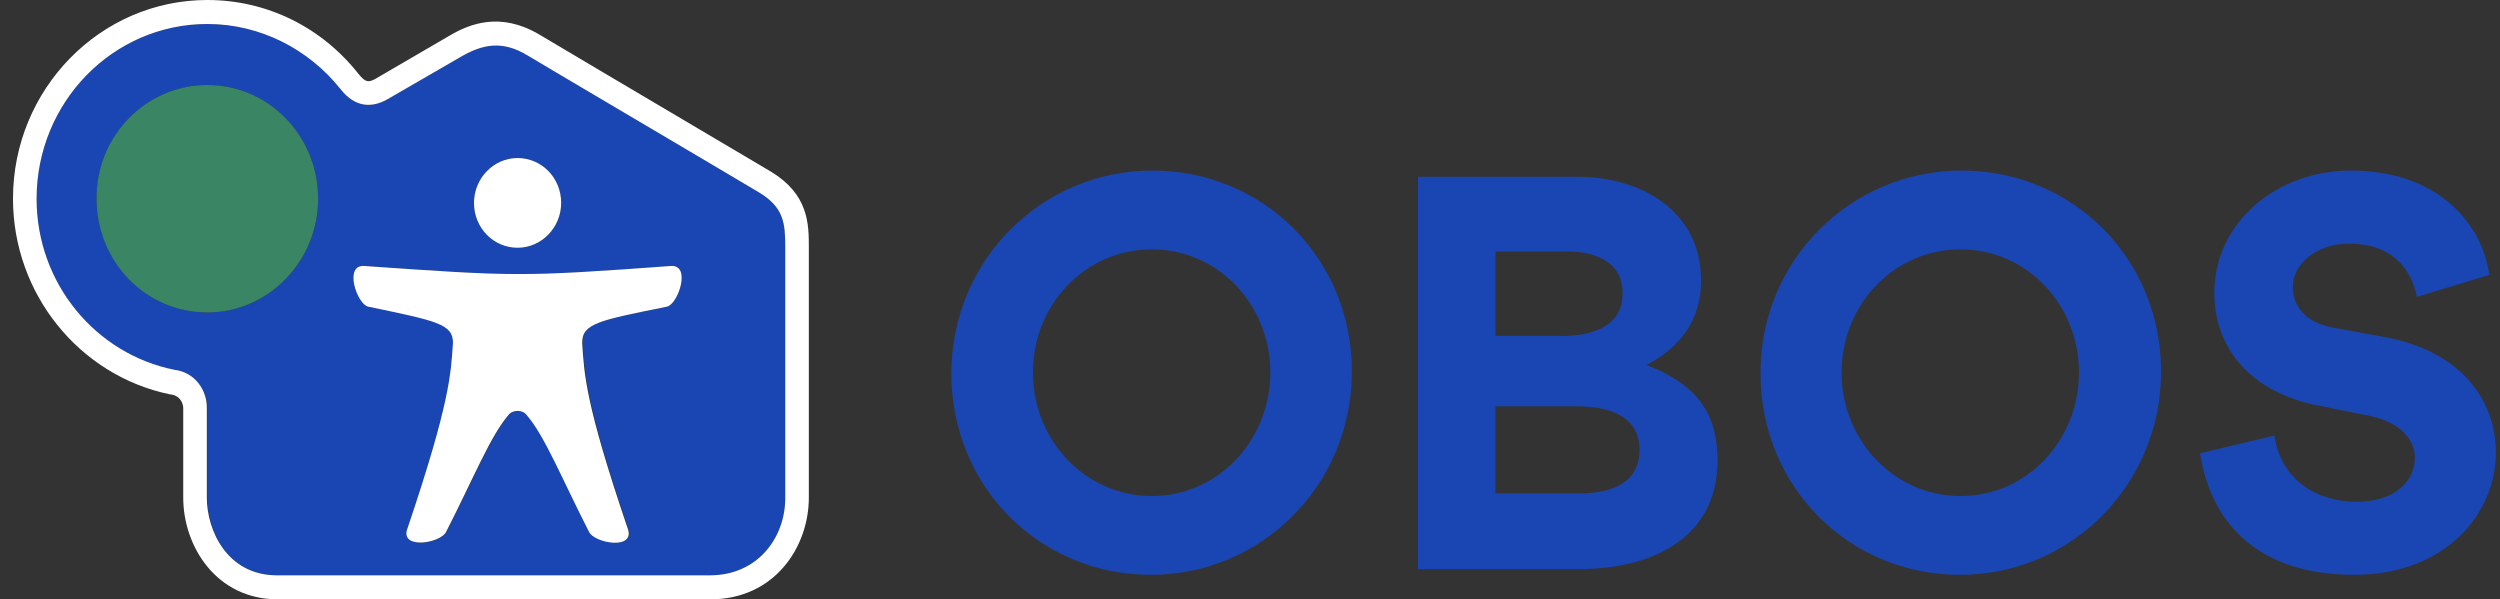
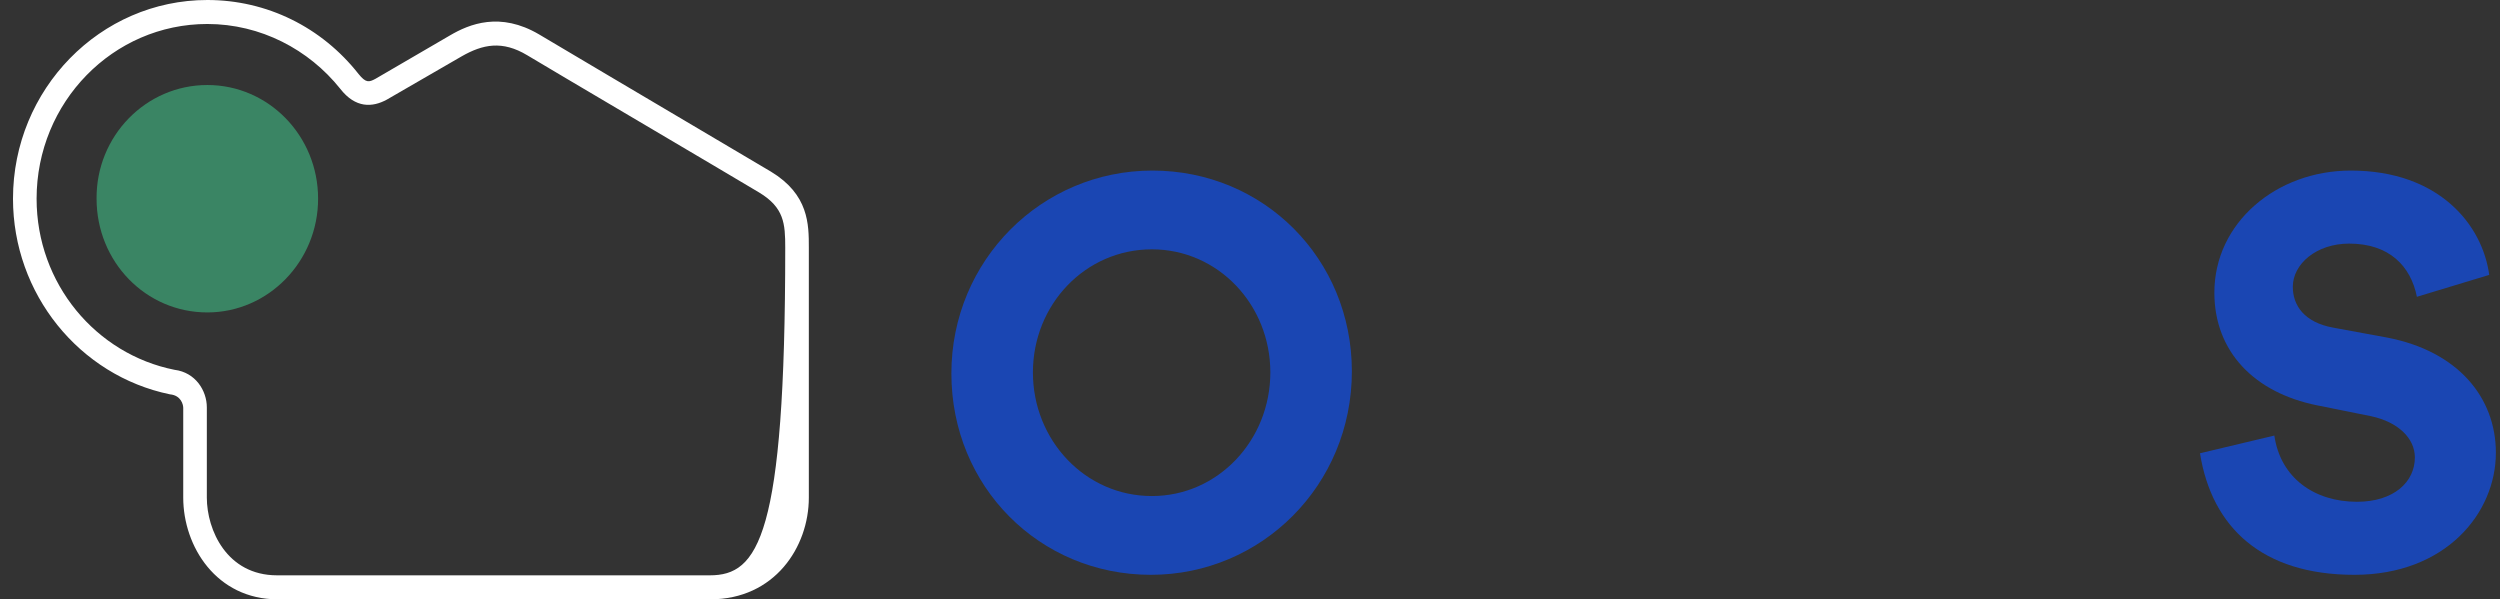
<svg xmlns="http://www.w3.org/2000/svg" width="146" height="35" viewBox="0 0 146 35" fill="none">
  <rect x="0" y="0" width="146" height="35" fill="#333333" stroke="none" />
-   <path fill-rule="evenodd" clip-rule="evenodd" d="M45.858 29.06V14.469C45.858 13.098 45.798 12.124 44.331 11.24C43.439 10.705 40.356 8.885 37.354 7.112C34.207 5.253 31.148 3.447 30.795 3.229C29.298 2.346 28.16 2.589 26.962 3.29C26.859 3.348 26.526 3.542 26.026 3.831C25.224 4.297 23.992 5.011 22.59 5.818C21.751 6.275 20.763 6.336 19.865 5.179C18.038 2.864 15.223 1.401 12.109 1.401C6.599 1.401 2.137 5.971 2.137 11.606C2.137 16.571 5.61 20.714 10.222 21.628C11.42 21.78 12.109 22.846 12.109 23.821V29.06C12.109 30.949 13.247 33.599 16.211 33.599H41.486C44.301 33.599 45.858 31.345 45.858 29.06ZM12.109 4.965C15.672 4.965 18.577 7.95 18.577 11.605C18.577 15.261 15.672 18.246 12.109 18.246C8.545 18.246 5.64 15.261 5.64 11.605C5.64 7.92 8.515 4.965 12.109 4.965ZM30.226 9.23C31.634 9.23 32.772 10.418 32.772 11.849C32.772 13.312 31.634 14.469 30.226 14.469C28.819 14.469 27.681 13.281 27.681 11.849C27.681 10.387 28.819 9.23 30.226 9.23ZM38.941 17.911C39.599 17.789 40.408 15.413 39.15 15.535C30.442 16.168 30.113 16.145 21.617 15.555L21.332 15.535C20.074 15.413 20.883 17.789 21.542 17.911L21.77 17.957C25.505 18.711 26.483 18.908 26.483 20.013L26.475 20.142C26.359 21.952 26.247 23.714 23.848 30.796C23.279 32.167 25.794 31.741 26.094 31.04C26.577 30.093 27.006 29.205 27.397 28.395L27.397 28.394C28.289 26.545 28.988 25.094 29.717 24.247C29.987 23.912 30.556 23.912 30.795 24.247C31.524 25.094 32.224 26.545 33.116 28.394L33.116 28.395C33.507 29.205 33.935 30.093 34.419 31.04C34.718 31.741 37.234 32.137 36.665 30.796C34.268 23.691 34.153 21.924 34.038 20.145L34.029 20.013C34 18.908 34.978 18.711 38.713 17.957L38.941 17.911Z" fill="#1A46B3" />
  <path d="M145.37 16.054L141.147 17.333C140.788 15.536 139.53 14.226 137.194 14.226C135.278 14.226 133.9 15.414 133.9 16.754C133.9 17.851 134.589 18.826 136.236 19.13L139.381 19.709C143.543 20.501 145.759 23.212 145.759 26.441C145.759 29.974 142.824 33.569 137.494 33.569C132.104 33.569 129.169 30.797 128.48 26.471L132.822 25.436C133.182 27.934 135.188 29.304 137.644 29.304C139.8 29.304 141.028 28.147 141.028 26.715C141.028 25.588 140.039 24.644 138.482 24.309L135.308 23.669C131.684 22.938 129.319 20.562 129.319 17.089C129.319 13.008 132.942 9.961 137.284 9.961C142.435 9.961 144.981 13.129 145.37 16.054Z" fill="#1A46B3" />
-   <path fill-rule="evenodd" clip-rule="evenodd" d="M126.204 21.689C126.204 15.109 121.053 9.961 114.555 9.961C108.087 9.961 102.786 15.201 102.816 21.811C102.816 28.421 107.967 33.569 114.465 33.569C120.934 33.569 126.204 28.33 126.204 21.689ZM114.495 14.561C118.358 14.561 121.413 17.79 121.413 21.75C121.413 25.71 118.388 28.969 114.495 28.969C110.602 28.969 107.548 25.71 107.548 21.75C107.548 17.79 110.602 14.561 114.495 14.561Z" fill="#1A46B3" />
-   <path fill-rule="evenodd" clip-rule="evenodd" d="M100.301 26.898C100.301 23.882 98.833 22.359 96.168 21.323H96.198V21.293C98.144 20.257 99.342 18.673 99.342 16.389C99.342 12.276 95.779 10.327 92.155 10.327H82.812V33.233H92.275C96.258 33.233 100.301 31.558 100.301 26.898ZM94.761 17.119C94.761 15.231 93.054 14.682 91.496 14.682H87.334V19.617H91.197C92.844 19.617 94.761 19.16 94.761 17.119ZM92.215 28.816C93.892 28.816 95.749 28.329 95.749 26.288C95.749 24.186 93.802 23.729 92.065 23.729H87.334V28.816H92.215Z" fill="#1A46B3" />
  <path fill-rule="evenodd" clip-rule="evenodd" d="M78.949 21.689C78.949 15.109 73.798 9.961 67.3 9.961C60.831 9.961 55.561 15.201 55.561 21.811C55.561 28.421 60.712 33.569 67.21 33.569C73.678 33.569 78.949 28.33 78.949 21.689ZM67.27 14.561C71.133 14.561 74.188 17.79 74.188 21.75C74.188 25.71 71.133 28.969 67.27 28.969C63.377 28.969 60.322 25.71 60.322 21.75C60.322 17.79 63.377 14.561 67.27 14.561Z" fill="#1A46B3" />
-   <path fill-rule="evenodd" clip-rule="evenodd" d="M47.236 29.06V14.469C47.236 13.098 47.236 11.362 45.02 10.022L35.647 4.478L31.484 2.01C29.208 0.67 27.411 1.401 26.273 2.071L21.931 4.6C21.542 4.813 21.362 4.843 20.943 4.325C18.787 1.584 15.583 0 12.109 0C5.85 0 0.759 5.209 0.759 11.606C0.759 17.15 4.622 21.932 9.923 23.029C10.582 23.09 10.701 23.638 10.701 23.821V29.06C10.701 31.923 12.648 35 16.211 35H41.486C45.229 35 47.236 31.954 47.236 29.06ZM45.858 14.469V29.091C45.858 31.375 44.271 33.599 41.456 33.599H16.181C13.247 33.599 12.079 30.949 12.079 29.06V23.79C12.079 22.816 11.42 21.749 10.192 21.597C5.61 20.683 2.137 16.571 2.137 11.606C2.137 5.97 6.599 1.401 12.109 1.401C15.223 1.401 18.038 2.894 19.865 5.178C20.763 6.336 21.752 6.275 22.59 5.818C23.992 5.011 25.224 4.297 26.026 3.831C26.526 3.541 26.859 3.348 26.962 3.29C28.19 2.589 29.328 2.346 30.795 3.229C31.148 3.447 34.207 5.253 37.354 7.112C40.356 8.885 43.439 10.705 44.331 11.24C45.798 12.124 45.858 13.068 45.858 14.469Z" fill="white" />
-   <path d="M39.15 15.535C40.408 15.413 39.599 17.789 38.941 17.911C35.018 18.703 33.999 18.886 33.999 20.013C34.119 21.871 34.179 23.547 36.635 30.796C37.204 32.167 34.688 31.741 34.389 31.04C32.802 27.933 31.814 25.466 30.765 24.247C30.526 23.912 29.927 23.912 29.687 24.247C28.639 25.466 27.651 27.933 26.064 31.04C25.764 31.741 23.249 32.137 23.818 30.796C26.273 23.516 26.333 21.841 26.453 20.013C26.453 18.916 25.465 18.734 21.512 17.911C20.853 17.789 20.045 15.413 21.302 15.535C30.107 16.145 30.346 16.175 39.15 15.535Z" fill="white" />
-   <path d="M30.226 9.229C31.634 9.229 32.772 10.387 32.772 11.849C32.772 13.281 31.634 14.469 30.226 14.469C28.819 14.469 27.681 13.311 27.681 11.849C27.681 10.418 28.819 9.229 30.226 9.229Z" fill="white" />
+   <path fill-rule="evenodd" clip-rule="evenodd" d="M47.236 29.06V14.469C47.236 13.098 47.236 11.362 45.02 10.022L35.647 4.478L31.484 2.01C29.208 0.67 27.411 1.401 26.273 2.071L21.931 4.6C21.542 4.813 21.362 4.843 20.943 4.325C18.787 1.584 15.583 0 12.109 0C5.85 0 0.759 5.209 0.759 11.606C0.759 17.15 4.622 21.932 9.923 23.029C10.582 23.09 10.701 23.638 10.701 23.821V29.06C10.701 31.923 12.648 35 16.211 35H41.486C45.229 35 47.236 31.954 47.236 29.06ZM45.858 14.469C45.858 31.375 44.271 33.599 41.456 33.599H16.181C13.247 33.599 12.079 30.949 12.079 29.06V23.79C12.079 22.816 11.42 21.749 10.192 21.597C5.61 20.683 2.137 16.571 2.137 11.606C2.137 5.97 6.599 1.401 12.109 1.401C15.223 1.401 18.038 2.894 19.865 5.178C20.763 6.336 21.752 6.275 22.59 5.818C23.992 5.011 25.224 4.297 26.026 3.831C26.526 3.541 26.859 3.348 26.962 3.29C28.19 2.589 29.328 2.346 30.795 3.229C31.148 3.447 34.207 5.253 37.354 7.112C40.356 8.885 43.439 10.705 44.331 11.24C45.798 12.124 45.858 13.068 45.858 14.469Z" fill="white" />
  <path d="M12.109 4.965C15.672 4.965 18.577 7.92 18.577 11.605C18.577 15.261 15.672 18.246 12.109 18.246C8.515 18.246 5.64 15.291 5.64 11.605C5.61 7.95 8.515 4.965 12.109 4.965Z" fill="#3A8564" />
</svg>